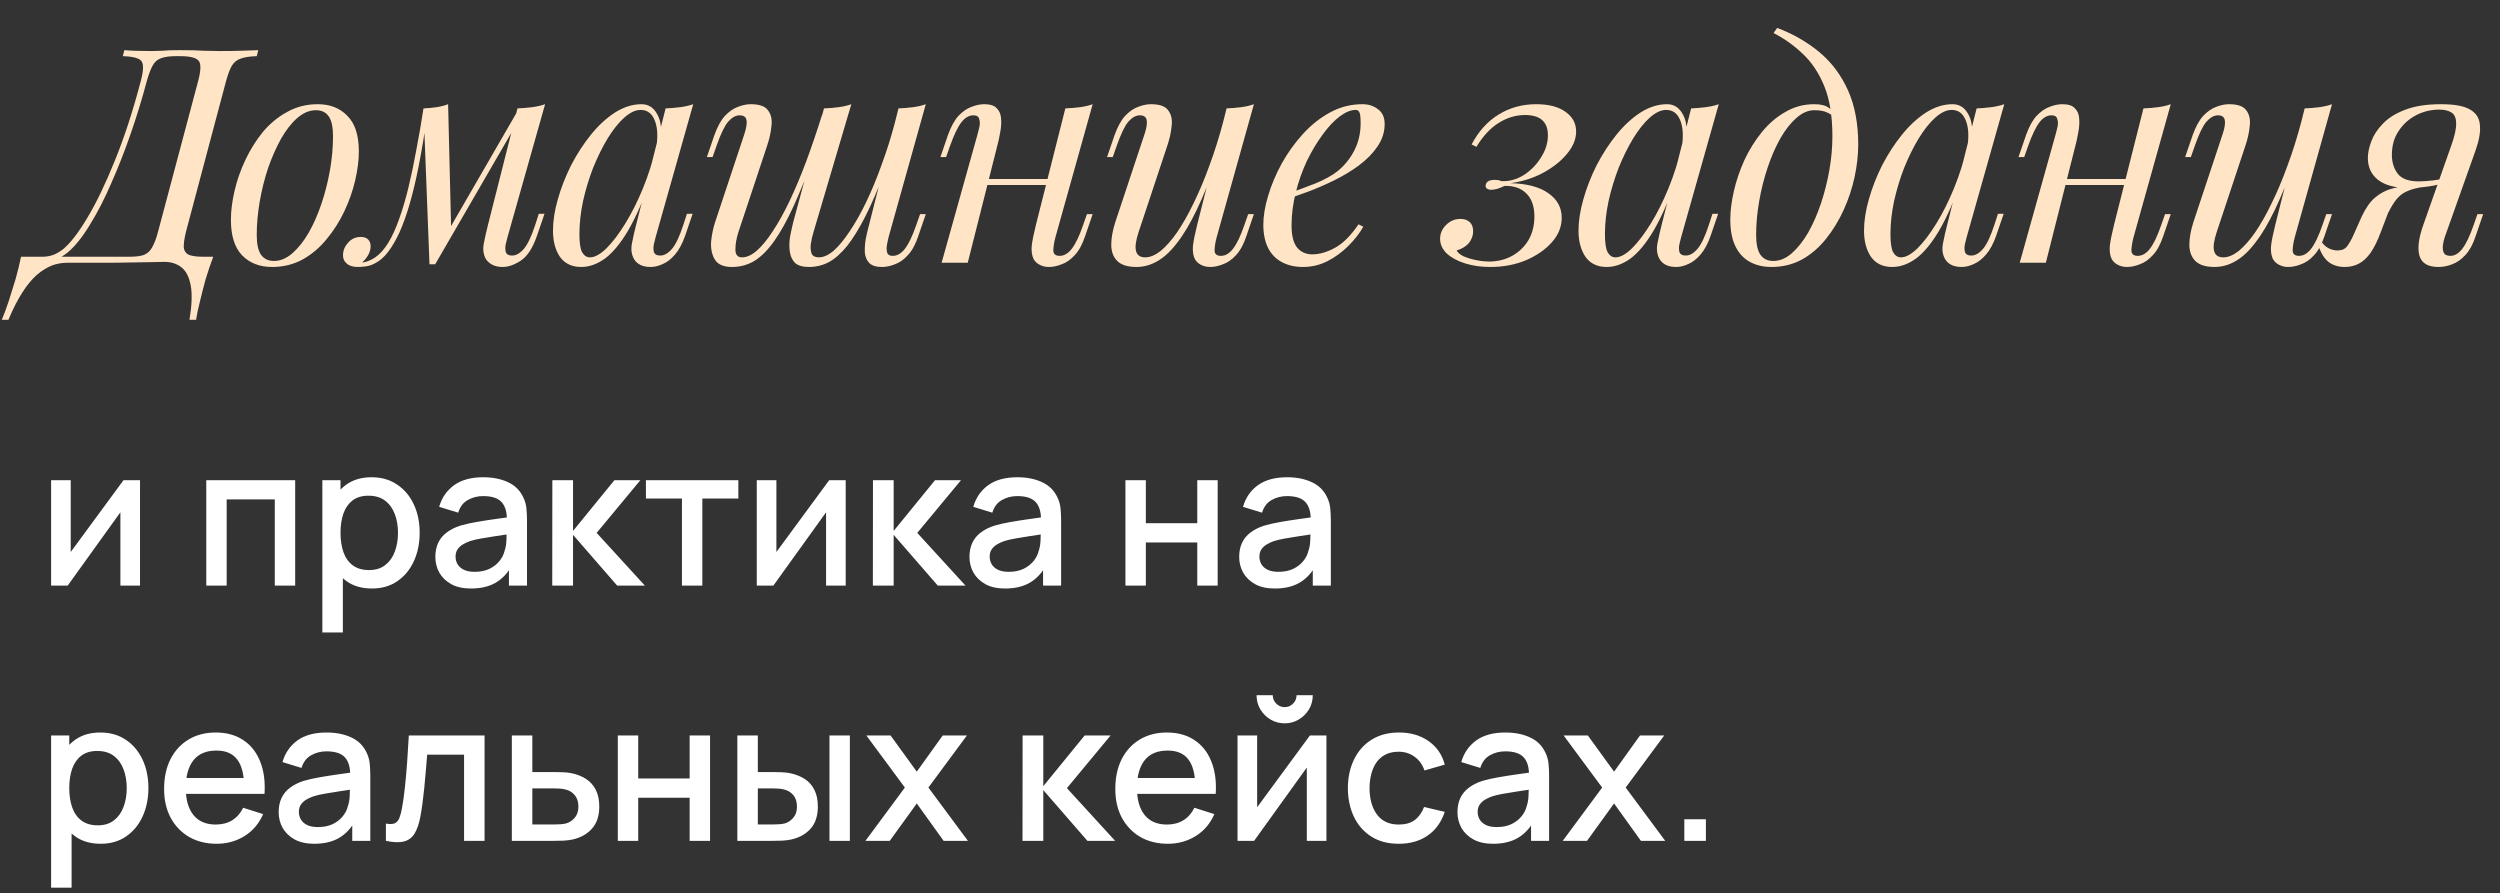
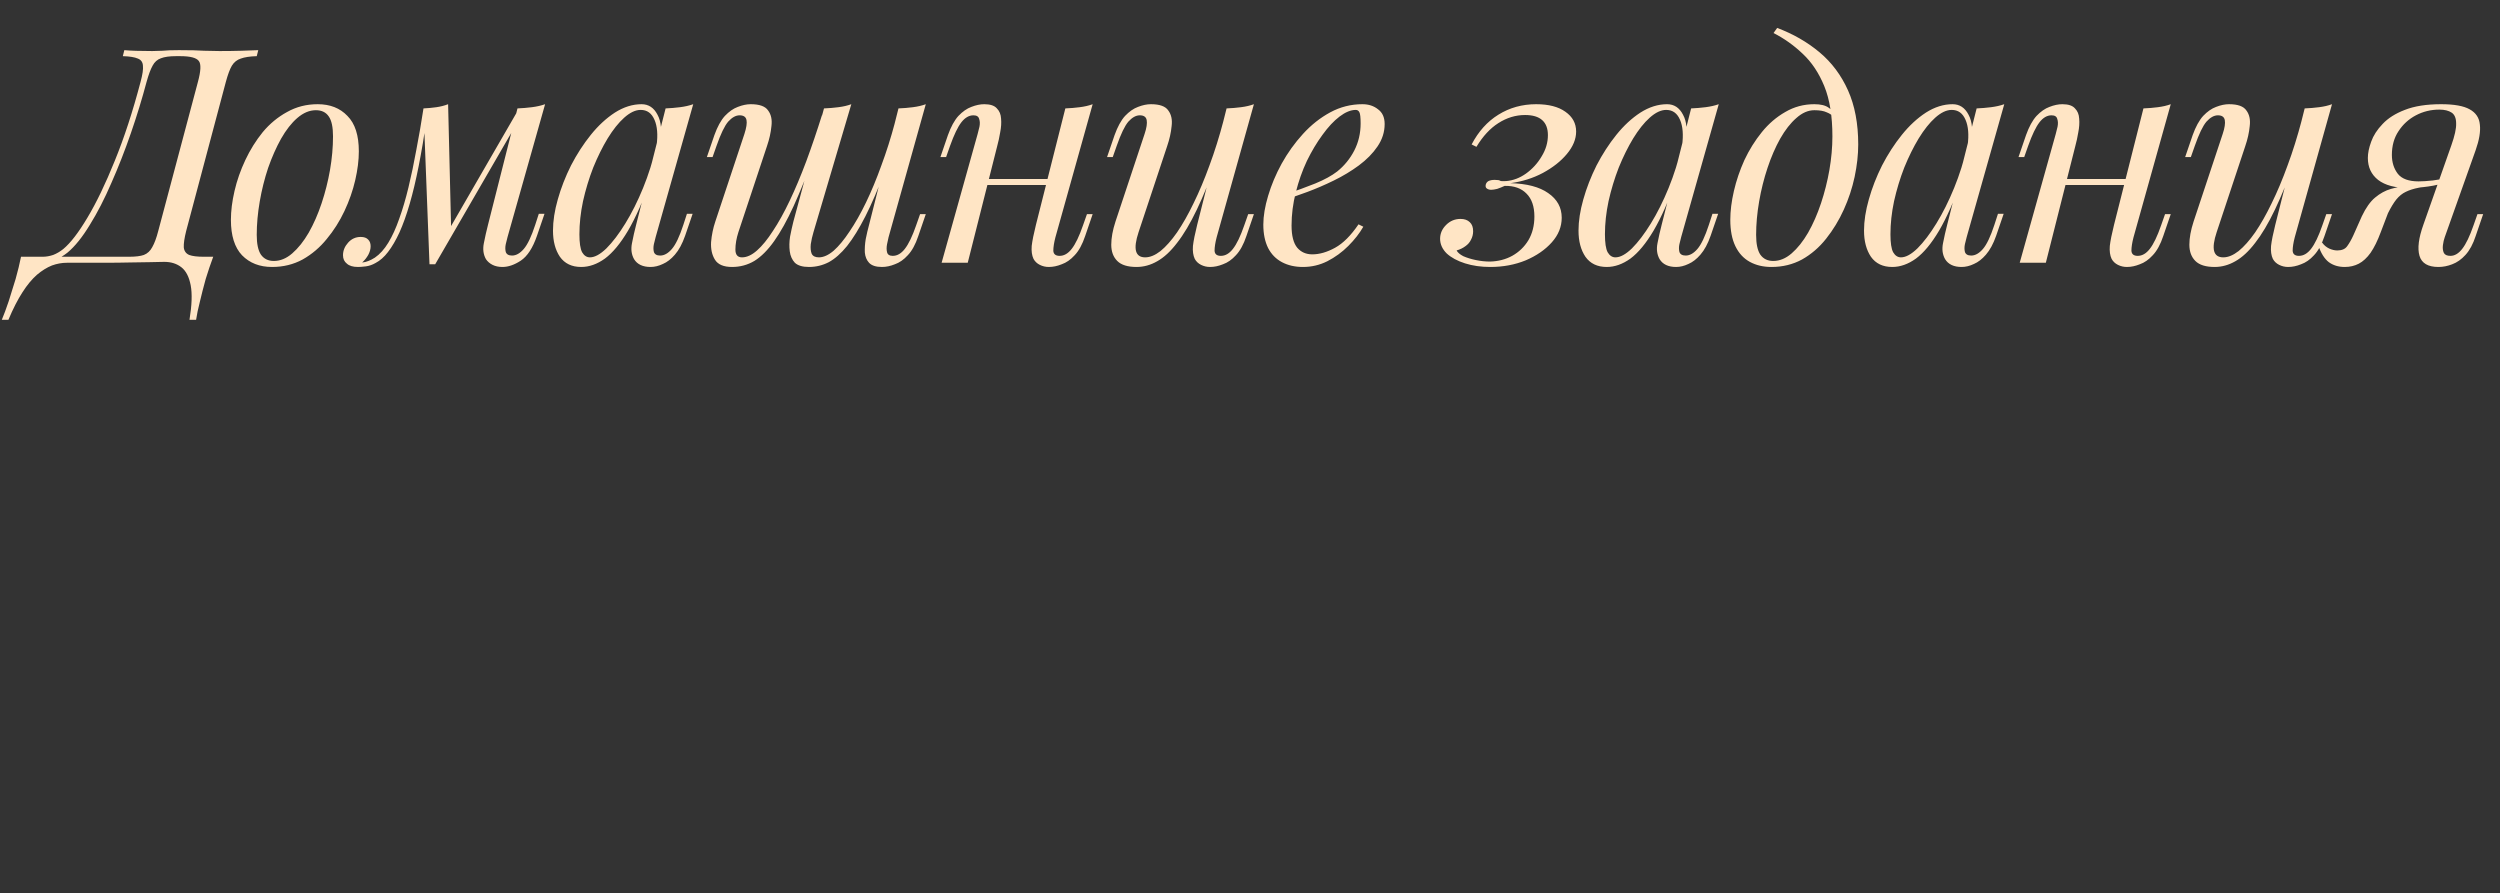
<svg xmlns="http://www.w3.org/2000/svg" width="333" height="119" viewBox="0 0 333 119" fill="none">
  <rect x="0" y="0" width="333" height="119" fill="#333333" stroke="none" />
-   <path d="M18.65 63.96V78H16.037V68.237L9.017 78H6.807V63.96H9.42V73.528L16.453 63.96H18.65ZM27.475 78V63.96H39.318V78H36.601V66.521H30.192V78H27.475ZM49.542 78.39C48.199 78.39 47.072 78.065 46.162 77.415C45.252 76.756 44.563 75.868 44.095 74.75C43.627 73.632 43.393 72.371 43.393 70.967C43.393 69.563 43.623 68.302 44.082 67.184C44.55 66.066 45.234 65.186 46.136 64.545C47.046 63.895 48.164 63.57 49.49 63.57C50.807 63.57 51.943 63.895 52.896 64.545C53.858 65.186 54.599 66.066 55.119 67.184C55.639 68.293 55.899 69.554 55.899 70.967C55.899 72.371 55.639 73.636 55.119 74.763C54.608 75.881 53.875 76.765 52.922 77.415C51.977 78.065 50.85 78.39 49.542 78.39ZM42.938 84.24V63.96H45.356V74.061H45.668V84.24H42.938ZM49.165 75.933C50.032 75.933 50.746 75.712 51.31 75.27C51.882 74.828 52.306 74.234 52.584 73.489C52.87 72.735 53.013 71.894 53.013 70.967C53.013 70.048 52.87 69.216 52.584 68.471C52.306 67.726 51.877 67.132 51.297 66.69C50.716 66.248 49.975 66.027 49.074 66.027C48.224 66.027 47.523 66.235 46.968 66.651C46.422 67.067 46.014 67.648 45.746 68.393C45.486 69.138 45.356 69.996 45.356 70.967C45.356 71.938 45.486 72.796 45.746 73.541C46.006 74.286 46.417 74.871 46.981 75.296C47.544 75.721 48.272 75.933 49.165 75.933ZM62.734 78.39C61.694 78.39 60.823 78.199 60.121 77.818C59.419 77.428 58.886 76.917 58.522 76.284C58.167 75.643 57.989 74.941 57.989 74.178C57.989 73.467 58.115 72.843 58.366 72.306C58.618 71.769 58.99 71.314 59.484 70.941C59.978 70.56 60.585 70.252 61.304 70.018C61.928 69.836 62.635 69.676 63.423 69.537C64.212 69.398 65.04 69.268 65.906 69.147C66.782 69.026 67.648 68.904 68.506 68.783L67.518 69.329C67.536 68.228 67.302 67.414 66.816 66.885C66.34 66.348 65.516 66.079 64.346 66.079C63.61 66.079 62.934 66.252 62.318 66.599C61.703 66.937 61.274 67.5 61.031 68.289L58.496 67.509C58.843 66.304 59.502 65.347 60.472 64.636C61.452 63.925 62.752 63.57 64.372 63.57C65.629 63.57 66.721 63.787 67.648 64.22C68.584 64.645 69.269 65.321 69.702 66.248C69.928 66.707 70.066 67.193 70.118 67.704C70.17 68.215 70.196 68.766 70.196 69.355V78H67.791V74.789L68.259 75.205C67.679 76.28 66.938 77.081 66.036 77.61C65.144 78.13 64.043 78.39 62.734 78.39ZM63.215 76.167C63.987 76.167 64.65 76.033 65.204 75.764C65.759 75.487 66.205 75.136 66.543 74.711C66.881 74.286 67.102 73.844 67.206 73.385C67.354 72.969 67.436 72.501 67.453 71.981C67.479 71.461 67.492 71.045 67.492 70.733L68.376 71.058C67.518 71.188 66.738 71.305 66.036 71.409C65.334 71.513 64.697 71.617 64.125 71.721C63.562 71.816 63.059 71.933 62.617 72.072C62.245 72.202 61.911 72.358 61.616 72.54C61.33 72.722 61.101 72.943 60.927 73.203C60.763 73.463 60.68 73.779 60.68 74.152C60.68 74.516 60.771 74.854 60.953 75.166C61.135 75.469 61.413 75.712 61.785 75.894C62.158 76.076 62.635 76.167 63.215 76.167ZM73.559 78L73.572 63.96H76.328V70.72L81.84 63.96H85.298L79.474 70.98L85.896 78H82.204L76.328 71.24V78H73.559ZM90.834 78V66.404H86.037V63.96H98.348V66.404H93.551V78H90.834ZM112.646 63.96V78H110.033V68.237L103.013 78H100.803V63.96H103.416V73.528L110.449 63.96H112.646ZM116.266 78L116.279 63.96H119.035V70.72L124.547 63.96H128.005L122.181 70.98L128.603 78H124.911L119.035 71.24V78H116.266ZM133.879 78.39C132.839 78.39 131.968 78.199 131.266 77.818C130.564 77.428 130.031 76.917 129.667 76.284C129.311 75.643 129.134 74.941 129.134 74.178C129.134 73.467 129.259 72.843 129.511 72.306C129.762 71.769 130.135 71.314 130.629 70.941C131.123 70.56 131.729 70.252 132.449 70.018C133.073 69.836 133.779 69.676 134.568 69.537C135.356 69.398 136.184 69.268 137.051 69.147C137.926 69.026 138.793 68.904 139.651 68.783L138.663 69.329C138.68 68.228 138.446 67.414 137.961 66.885C137.484 66.348 136.661 66.079 135.491 66.079C134.754 66.079 134.078 66.252 133.463 66.599C132.847 66.937 132.418 67.5 132.176 68.289L129.641 67.509C129.987 66.304 130.646 65.347 131.617 64.636C132.596 63.925 133.896 63.57 135.517 63.57C136.773 63.57 137.865 63.787 138.793 64.22C139.729 64.645 140.413 65.321 140.847 66.248C141.072 66.707 141.211 67.193 141.263 67.704C141.315 68.215 141.341 68.766 141.341 69.355V78H138.936V74.789L139.404 75.205C138.823 76.28 138.082 77.081 137.181 77.61C136.288 78.13 135.187 78.39 133.879 78.39ZM134.36 76.167C135.131 76.167 135.794 76.033 136.349 75.764C136.903 75.487 137.35 75.136 137.688 74.711C138.026 74.286 138.247 73.844 138.351 73.385C138.498 72.969 138.58 72.501 138.598 71.981C138.624 71.461 138.637 71.045 138.637 70.733L139.521 71.058C138.663 71.188 137.883 71.305 137.181 71.409C136.479 71.513 135.842 71.617 135.27 71.721C134.706 71.816 134.204 71.933 133.762 72.072C133.389 72.202 133.055 72.358 132.761 72.54C132.475 72.722 132.245 72.943 132.072 73.203C131.907 73.463 131.825 73.779 131.825 74.152C131.825 74.516 131.916 74.854 132.098 75.166C132.28 75.469 132.557 75.712 132.93 75.894C133.302 76.076 133.779 76.167 134.36 76.167ZM149.909 78V63.96H152.626V69.693H159.477V63.96H162.194V78H159.477V72.254H152.626V78H149.909ZM169.806 78.39C168.766 78.39 167.895 78.199 167.193 77.818C166.491 77.428 165.958 76.917 165.594 76.284C165.239 75.643 165.061 74.941 165.061 74.178C165.061 73.467 165.187 72.843 165.438 72.306C165.69 71.769 166.062 71.314 166.556 70.941C167.05 70.56 167.657 70.252 168.376 70.018C169 69.836 169.707 69.676 170.495 69.537C171.284 69.398 172.112 69.268 172.978 69.147C173.854 69.026 174.72 68.904 175.578 68.783L174.59 69.329C174.608 68.228 174.374 67.414 173.888 66.885C173.412 66.348 172.588 66.079 171.418 66.079C170.682 66.079 170.006 66.252 169.39 66.599C168.775 66.937 168.346 67.5 168.103 68.289L165.568 67.509C165.915 66.304 166.574 65.347 167.544 64.636C168.524 63.925 169.824 63.57 171.444 63.57C172.701 63.57 173.793 63.787 174.72 64.22C175.656 64.645 176.341 65.321 176.774 66.248C177 66.707 177.138 67.193 177.19 67.704C177.242 68.215 177.268 68.766 177.268 69.355V78H174.863V74.789L175.331 75.205C174.751 76.28 174.01 77.081 173.108 77.61C172.216 78.13 171.115 78.39 169.806 78.39ZM170.287 76.167C171.059 76.167 171.722 76.033 172.276 75.764C172.831 75.487 173.277 75.136 173.615 74.711C173.953 74.286 174.174 73.844 174.278 73.385C174.426 72.969 174.508 72.501 174.525 71.981C174.551 71.461 174.564 71.045 174.564 70.733L175.448 71.058C174.59 71.188 173.81 71.305 173.108 71.409C172.406 71.513 171.769 71.617 171.197 71.721C170.634 71.816 170.131 71.933 169.689 72.072C169.317 72.202 168.983 72.358 168.688 72.54C168.402 72.722 168.173 72.943 167.999 73.203C167.835 73.463 167.752 73.779 167.752 74.152C167.752 74.516 167.843 74.854 168.025 75.166C168.207 75.469 168.485 75.712 168.857 75.894C169.23 76.076 169.707 76.167 170.287 76.167ZM13.411 112.39C12.068 112.39 10.941 112.065 10.031 111.415C9.121 110.756 8.432 109.868 7.964 108.75C7.496 107.632 7.262 106.371 7.262 104.967C7.262 103.563 7.492 102.302 7.951 101.184C8.419 100.066 9.104 99.186 10.005 98.545C10.915 97.895 12.033 97.57 13.359 97.57C14.676 97.57 15.812 97.895 16.765 98.545C17.727 99.186 18.468 100.066 18.988 101.184C19.508 102.293 19.768 103.554 19.768 104.967C19.768 106.371 19.508 107.636 18.988 108.763C18.477 109.881 17.744 110.765 16.791 111.415C15.846 112.065 14.72 112.39 13.411 112.39ZM6.807 118.24V97.96H9.225V108.061H9.537V118.24H6.807ZM13.034 109.933C13.901 109.933 14.616 109.712 15.179 109.27C15.751 108.828 16.176 108.234 16.453 107.489C16.739 106.735 16.882 105.894 16.882 104.967C16.882 104.048 16.739 103.216 16.453 102.471C16.176 101.726 15.747 101.132 15.166 100.69C14.585 100.248 13.844 100.027 12.943 100.027C12.094 100.027 11.392 100.235 10.837 100.651C10.291 101.067 9.884 101.648 9.615 102.393C9.355 103.138 9.225 103.996 9.225 104.967C9.225 105.938 9.355 106.796 9.615 107.541C9.875 108.286 10.287 108.871 10.85 109.296C11.413 109.721 12.141 109.933 13.034 109.933ZM28.865 112.39C27.47 112.39 26.244 112.087 25.186 111.48C24.138 110.865 23.319 110.011 22.729 108.919C22.149 107.818 21.858 106.544 21.858 105.097C21.858 103.563 22.144 102.233 22.716 101.106C23.297 99.979 24.103 99.108 25.134 98.493C26.166 97.878 27.366 97.57 28.735 97.57C30.165 97.57 31.383 97.904 32.388 98.571C33.394 99.23 34.143 100.17 34.637 101.392C35.14 102.614 35.339 104.066 35.235 105.747H32.518V104.759C32.501 103.13 32.189 101.925 31.582 101.145C30.984 100.365 30.07 99.975 28.839 99.975C27.479 99.975 26.456 100.404 25.771 101.262C25.087 102.12 24.744 103.359 24.744 104.98C24.744 106.523 25.087 107.719 25.771 108.568C26.456 109.409 27.444 109.829 28.735 109.829C29.585 109.829 30.317 109.638 30.932 109.257C31.556 108.867 32.042 108.312 32.388 107.593L35.053 108.438C34.507 109.695 33.68 110.67 32.57 111.363C31.461 112.048 30.226 112.39 28.865 112.39ZM23.86 105.747V103.628H33.883V105.747H23.86ZM41.863 112.39C40.823 112.39 39.952 112.199 39.25 111.818C38.548 111.428 38.015 110.917 37.651 110.284C37.296 109.643 37.118 108.941 37.118 108.178C37.118 107.467 37.244 106.843 37.495 106.306C37.746 105.769 38.119 105.314 38.613 104.941C39.107 104.56 39.714 104.252 40.433 104.018C41.057 103.836 41.764 103.676 42.552 103.537C43.341 103.398 44.169 103.268 45.035 103.147C45.91 103.026 46.777 102.904 47.635 102.783L46.647 103.329C46.664 102.228 46.431 101.414 45.945 100.885C45.468 100.348 44.645 100.079 43.475 100.079C42.739 100.079 42.062 100.252 41.447 100.599C40.832 100.937 40.403 101.5 40.16 102.289L37.625 101.509C37.972 100.304 38.63 99.347 39.601 98.636C40.581 97.925 41.88 97.57 43.501 97.57C44.758 97.57 45.85 97.787 46.777 98.22C47.713 98.645 48.398 99.321 48.831 100.248C49.056 100.707 49.195 101.193 49.247 101.704C49.299 102.215 49.325 102.766 49.325 103.355V112H46.92V108.789L47.388 109.205C46.807 110.28 46.066 111.081 45.165 111.61C44.273 112.13 43.172 112.39 41.863 112.39ZM42.344 110.167C43.115 110.167 43.779 110.033 44.333 109.764C44.888 109.487 45.334 109.136 45.672 108.711C46.01 108.286 46.231 107.844 46.335 107.385C46.483 106.969 46.565 106.501 46.582 105.981C46.608 105.461 46.621 105.045 46.621 104.733L47.505 105.058C46.647 105.188 45.867 105.305 45.165 105.409C44.463 105.513 43.826 105.617 43.254 105.721C42.691 105.816 42.188 105.933 41.746 106.072C41.373 106.202 41.04 106.358 40.745 106.54C40.459 106.722 40.23 106.943 40.056 107.203C39.892 107.463 39.809 107.779 39.809 108.152C39.809 108.516 39.9 108.854 40.082 109.166C40.264 109.469 40.541 109.712 40.914 109.894C41.287 110.076 41.764 110.167 42.344 110.167ZM51.401 112V109.699C51.921 109.794 52.315 109.781 52.584 109.66C52.861 109.53 53.065 109.296 53.195 108.958C53.334 108.62 53.45 108.182 53.546 107.645C53.693 106.856 53.819 105.959 53.923 104.954C54.035 103.94 54.135 102.844 54.222 101.665C54.309 100.486 54.386 99.251 54.456 97.96H64.544V112H61.814V100.521H56.9C56.848 101.206 56.787 101.934 56.718 102.705C56.657 103.468 56.588 104.226 56.51 104.98C56.432 105.734 56.349 106.44 56.263 107.099C56.176 107.758 56.085 108.321 55.99 108.789C55.816 109.725 55.561 110.47 55.223 111.025C54.894 111.571 54.425 111.922 53.819 112.078C53.212 112.243 52.406 112.217 51.401 112ZM68.176 112V97.96H70.906V102.835H73.675C74.074 102.835 74.499 102.844 74.949 102.861C75.409 102.878 75.803 102.922 76.132 102.991C76.886 103.147 77.536 103.407 78.082 103.771C78.637 104.135 79.066 104.62 79.369 105.227C79.672 105.825 79.824 106.562 79.824 107.437C79.824 108.659 79.504 109.634 78.862 110.362C78.23 111.081 77.371 111.567 76.288 111.818C75.942 111.896 75.53 111.948 75.053 111.974C74.585 111.991 74.156 112 73.766 112H68.176ZM70.906 109.816H73.922C74.139 109.816 74.386 109.807 74.663 109.79C74.941 109.773 75.196 109.734 75.43 109.673C75.846 109.552 76.219 109.305 76.548 108.932C76.877 108.559 77.042 108.061 77.042 107.437C77.042 106.796 76.877 106.284 76.548 105.903C76.228 105.522 75.82 105.275 75.326 105.162C75.092 105.101 74.854 105.062 74.611 105.045C74.368 105.028 74.139 105.019 73.922 105.019H70.906V109.816ZM82.293 112V97.96H85.01V103.693H91.861V97.96H94.578V112H91.861V106.254H85.01V112H82.293ZM98.213 112V97.96H100.943V102.835H102.789C103.188 102.835 103.617 102.844 104.076 102.861C104.536 102.878 104.926 102.922 105.246 102.991C106 103.147 106.655 103.407 107.209 103.771C107.764 104.135 108.189 104.62 108.483 105.227C108.787 105.825 108.938 106.562 108.938 107.437C108.938 108.659 108.622 109.634 107.989 110.362C107.357 111.081 106.499 111.567 105.415 111.818C105.069 111.896 104.657 111.948 104.18 111.974C103.712 111.991 103.279 112 102.88 112H98.213ZM100.943 109.816H103.036C103.262 109.816 103.513 109.807 103.79 109.79C104.068 109.773 104.323 109.734 104.557 109.673C104.965 109.552 105.333 109.305 105.662 108.932C105.992 108.559 106.156 108.061 106.156 107.437C106.156 106.796 105.992 106.284 105.662 105.903C105.342 105.522 104.934 105.275 104.44 105.162C104.215 105.101 103.977 105.062 103.725 105.045C103.483 105.028 103.253 105.019 103.036 105.019H100.943V109.816ZM110.485 112V97.96H113.202V112H110.485ZM115.278 112L120.53 104.902L115.395 97.96H118.619L122.116 102.783L125.574 97.96H128.798L123.663 104.902L128.928 112H125.691L122.116 107.021L118.515 112H115.278ZM136.198 112L136.211 97.96H138.967V104.72L144.479 97.96H147.937L142.113 104.98L148.535 112H144.843L138.967 105.24V112H136.198ZM155.565 112.39C154.169 112.39 152.943 112.087 151.886 111.48C150.837 110.865 150.018 110.011 149.429 108.919C148.848 107.818 148.558 106.544 148.558 105.097C148.558 103.563 148.844 102.233 149.416 101.106C149.996 99.979 150.802 99.108 151.834 98.493C152.865 97.878 154.065 97.57 155.435 97.57C156.865 97.57 158.082 97.904 159.088 98.571C160.093 99.23 160.843 100.17 161.337 101.392C161.839 102.614 162.039 104.066 161.935 105.747H159.218V104.759C159.2 103.13 158.888 101.925 158.282 101.145C157.684 100.365 156.769 99.975 155.539 99.975C154.178 99.975 153.155 100.404 152.471 101.262C151.786 102.12 151.444 103.359 151.444 104.98C151.444 106.523 151.786 107.719 152.471 108.568C153.155 109.409 154.143 109.829 155.435 109.829C156.284 109.829 157.016 109.638 157.632 109.257C158.256 108.867 158.741 108.312 159.088 107.593L161.753 108.438C161.207 109.695 160.379 110.67 159.27 111.363C158.16 112.048 156.925 112.39 155.565 112.39ZM150.56 105.747V103.628H160.583V105.747H150.56ZM171.117 96.348C170.433 96.348 169.804 96.179 169.232 95.841C168.669 95.503 168.218 95.052 167.88 94.489C167.542 93.926 167.373 93.297 167.373 92.604H169.531C169.531 93.037 169.687 93.41 169.999 93.722C170.311 94.034 170.684 94.19 171.117 94.19C171.559 94.19 171.932 94.034 172.235 93.722C172.547 93.41 172.703 93.037 172.703 92.604H174.861C174.861 93.297 174.692 93.926 174.354 94.489C174.016 95.052 173.561 95.503 172.989 95.841C172.426 96.179 171.802 96.348 171.117 96.348ZM176.681 97.96V112H174.068V102.237L167.048 112H164.838V97.96H167.451V107.528L174.484 97.96H176.681ZM186.32 112.39C184.881 112.39 183.659 112.069 182.654 111.428C181.649 110.787 180.877 109.907 180.34 108.789C179.811 107.671 179.543 106.401 179.534 104.98C179.543 103.533 179.82 102.254 180.366 101.145C180.912 100.027 181.692 99.152 182.706 98.519C183.72 97.886 184.938 97.57 186.359 97.57C187.893 97.57 189.202 97.951 190.285 98.714C191.377 99.477 192.096 100.521 192.443 101.847L189.739 102.627C189.47 101.838 189.028 101.227 188.413 100.794C187.806 100.352 187.109 100.131 186.32 100.131C185.427 100.131 184.695 100.343 184.123 100.768C183.551 101.184 183.126 101.756 182.849 102.484C182.572 103.212 182.429 104.044 182.42 104.98C182.429 106.427 182.758 107.597 183.408 108.49C184.067 109.383 185.037 109.829 186.32 109.829C187.195 109.829 187.902 109.63 188.439 109.231C188.985 108.824 189.401 108.243 189.687 107.489L192.443 108.139C191.984 109.508 191.225 110.561 190.168 111.298C189.111 112.026 187.828 112.39 186.32 112.39ZM198.879 112.39C197.839 112.39 196.968 112.199 196.266 111.818C195.564 111.428 195.031 110.917 194.667 110.284C194.311 109.643 194.134 108.941 194.134 108.178C194.134 107.467 194.259 106.843 194.511 106.306C194.762 105.769 195.135 105.314 195.629 104.941C196.123 104.56 196.729 104.252 197.449 104.018C198.073 103.836 198.779 103.676 199.568 103.537C200.356 103.398 201.184 103.268 202.051 103.147C202.926 103.026 203.793 102.904 204.651 102.783L203.663 103.329C203.68 102.228 203.446 101.414 202.961 100.885C202.484 100.348 201.661 100.079 200.491 100.079C199.754 100.079 199.078 100.252 198.463 100.599C197.847 100.937 197.418 101.5 197.176 102.289L194.641 101.509C194.987 100.304 195.646 99.347 196.617 98.636C197.596 97.925 198.896 97.57 200.517 97.57C201.773 97.57 202.865 97.787 203.793 98.22C204.729 98.645 205.413 99.321 205.847 100.248C206.072 100.707 206.211 101.193 206.263 101.704C206.315 102.215 206.341 102.766 206.341 103.355V112H203.936V108.789L204.404 109.205C203.823 110.28 203.082 111.081 202.181 111.61C201.288 112.13 200.187 112.39 198.879 112.39ZM199.36 110.167C200.131 110.167 200.794 110.033 201.349 109.764C201.903 109.487 202.35 109.136 202.688 108.711C203.026 108.286 203.247 107.844 203.351 107.385C203.498 106.969 203.58 106.501 203.598 105.981C203.624 105.461 203.637 105.045 203.637 104.733L204.521 105.058C203.663 105.188 202.883 105.305 202.181 105.409C201.479 105.513 200.842 105.617 200.27 105.721C199.706 105.816 199.204 105.933 198.762 106.072C198.389 106.202 198.055 106.358 197.761 106.54C197.475 106.722 197.245 106.943 197.072 107.203C196.907 107.463 196.825 107.779 196.825 108.152C196.825 108.516 196.916 108.854 197.098 109.166C197.28 109.469 197.557 109.712 197.93 109.894C198.302 110.076 198.779 110.167 199.36 110.167ZM208.156 112L213.408 104.902L208.273 97.96H211.497L214.994 102.783L218.452 97.96H221.676L216.541 104.902L221.806 112H218.569L214.994 107.021L211.393 112H208.156ZM224.352 112V109.127H227.225V112H224.352Z" fill="white" />
  <path d="M21.88 34.88C21.293 34.88 20.653 34.893 19.96 34.92C19.267 34.92 18.413 34.933 17.4 34.96C16.387 34.987 15.107 35 13.56 35H8.92C8.253 35 7.587 35.12 6.92 35.36C6.253 35.627 5.587 36.04 4.92 36.6C4.253 37.187 3.613 37.96 3 38.92C2.36 39.907 1.733 41.133 1.12 42.6H0.24C0.373 42.28 0.52 41.907 0.68 41.48C0.84 41.053 1 40.6 1.16 40.12C1.453 39.213 1.76 38.227 2.08 37.16C2.373 36.12 2.613 35.133 2.8 34.2H17.16C18.04 34.2 18.707 34.12 19.16 33.96C19.64 33.773 20.013 33.427 20.28 32.92C20.573 32.413 20.84 31.693 21.08 30.76L26.36 10.92C26.76 9.453 26.8 8.52 26.48 8.12C26.16 7.693 25.333 7.48 24 7.48H23.44C22.587 7.48 21.92 7.573 21.44 7.76C20.96 7.92 20.587 8.253 20.32 8.76C20.053 9.24 19.787 9.96 19.52 10.92C18.933 13.133 18.24 15.4 17.44 17.72C16.64 20.04 15.773 22.253 14.84 24.36C13.933 26.467 12.973 28.333 11.96 29.96C10.973 31.587 9.987 32.813 9 33.64C8.493 34.04 7.947 34.373 7.36 34.64C6.8 34.88 6.16 35.013 5.44 35.04L5.68 34.2C6.133 34.2 6.6 34.12 7.08 33.96C7.56 33.773 8.013 33.507 8.44 33.16C9.4 32.36 10.467 30.973 11.64 29C12.84 27 14.053 24.48 15.28 21.44C16.533 18.373 17.68 14.867 18.72 10.92C18.987 9.933 19.093 9.213 19.04 8.76C19.013 8.28 18.787 7.96 18.36 7.8C17.933 7.613 17.267 7.507 16.36 7.48L16.56 6.68C17.413 6.76 18.653 6.8 20.28 6.8C20.68 6.8 21.133 6.787 21.64 6.76C22.147 6.707 22.88 6.68 23.84 6.68C25.333 6.68 26.453 6.707 27.2 6.76C27.973 6.787 28.653 6.8 29.24 6.8C30.28 6.8 31.253 6.787 32.16 6.76C33.067 6.733 33.813 6.707 34.4 6.68L34.2 7.48C33.293 7.507 32.587 7.613 32.08 7.8C31.573 7.96 31.173 8.28 30.88 8.76C30.613 9.213 30.347 9.933 30.08 10.92L24.8 30.76C24.56 31.72 24.453 32.453 24.48 32.96C24.533 33.44 24.773 33.773 25.2 33.96C25.627 34.12 26.28 34.2 27.16 34.2H28.4C28.053 35.133 27.72 36.12 27.4 37.16C27.107 38.227 26.853 39.213 26.64 40.12C26.533 40.6 26.427 41.053 26.32 41.48C26.24 41.907 26.173 42.28 26.12 42.6H25.24C25.56 40.653 25.613 39.12 25.4 38C25.187 36.88 24.773 36.08 24.16 35.6C23.547 35.12 22.787 34.88 21.88 34.88ZM42.077 14.68C41.224 14.68 40.397 15.027 39.597 15.72C38.824 16.387 38.104 17.307 37.437 18.48C36.797 19.627 36.224 20.92 35.717 22.36C35.237 23.8 34.864 25.293 34.597 26.84C34.331 28.387 34.197 29.867 34.197 31.28C34.197 32.48 34.384 33.36 34.757 33.92C35.157 34.48 35.73 34.76 36.477 34.76C37.331 34.76 38.144 34.427 38.917 33.76C39.717 33.067 40.45 32.147 41.117 31C41.784 29.827 42.357 28.52 42.837 27.08C43.317 25.64 43.691 24.16 43.957 22.64C44.224 21.093 44.357 19.6 44.357 18.16C44.357 16.933 44.17 16.053 43.797 15.52C43.424 14.96 42.85 14.68 42.077 14.68ZM30.757 29.28C30.757 28.107 30.917 26.827 31.237 25.44C31.557 24.053 32.037 22.68 32.677 21.32C33.317 19.96 34.09 18.72 34.997 17.6C35.931 16.48 37.011 15.587 38.237 14.92C39.464 14.227 40.824 13.88 42.317 13.88C43.971 13.88 45.291 14.4 46.277 15.44C47.291 16.453 47.797 18.027 47.797 20.16C47.797 21.333 47.637 22.613 47.317 24C46.997 25.387 46.517 26.76 45.877 28.12C45.237 29.48 44.45 30.72 43.517 31.84C42.611 32.96 41.544 33.867 40.317 34.56C39.09 35.227 37.73 35.56 36.237 35.56C34.584 35.56 33.251 35.04 32.237 34C31.25 32.96 30.757 31.387 30.757 29.28ZM67.608 31.56C67.555 31.8 67.475 32.12 67.368 32.52C67.288 32.893 67.288 33.24 67.368 33.56C67.475 33.88 67.755 34.04 68.208 34.04C68.742 34.04 69.262 33.747 69.768 33.16C70.275 32.573 70.782 31.507 71.288 29.96L71.768 28.48H72.528L71.528 31.4C70.968 33.027 70.248 34.133 69.368 34.72C68.515 35.28 67.702 35.56 66.928 35.56C66.422 35.56 65.982 35.467 65.608 35.28C65.235 35.093 64.942 34.84 64.728 34.52C64.382 33.907 64.288 33.2 64.448 32.4C64.608 31.573 64.795 30.747 65.008 29.92L68.928 14.44C69.568 14.413 70.208 14.36 70.848 14.28C71.488 14.2 72.075 14.067 72.608 13.88L67.608 31.56ZM56.848 15.72C56.502 18.093 56.142 20.227 55.768 22.12C55.395 24.013 54.995 25.693 54.568 27.16C54.142 28.627 53.688 29.893 53.208 30.96C52.728 32 52.222 32.867 51.688 33.56C51.182 34.227 50.622 34.72 50.008 35.04C49.582 35.28 49.155 35.427 48.728 35.48C48.302 35.533 47.955 35.56 47.688 35.56C47.022 35.56 46.528 35.413 46.208 35.12C45.862 34.853 45.688 34.48 45.688 34C45.688 33.387 45.915 32.827 46.368 32.32C46.822 31.813 47.382 31.56 48.048 31.56C48.502 31.56 48.835 31.68 49.048 31.92C49.262 32.133 49.368 32.427 49.368 32.8C49.368 33.173 49.262 33.56 49.048 33.96C48.835 34.333 48.568 34.667 48.248 34.96C48.275 34.96 48.288 34.96 48.288 34.96C48.795 34.907 49.342 34.693 49.928 34.32C50.595 33.867 51.195 33.2 51.728 32.32C52.262 31.44 52.742 30.387 53.168 29.16C53.622 27.907 54.035 26.507 54.408 24.96C54.782 23.413 55.128 21.76 55.448 20C55.795 18.213 56.115 16.36 56.408 14.44L56.848 15.72ZM57.208 35.2L56.408 14.44C56.995 14.413 57.568 14.36 58.128 14.28C58.688 14.2 59.208 14.067 59.688 13.88L60.088 30.36L57.968 35.2H57.208ZM58.368 33.08L69.048 14.6L69.648 15.04L57.968 35.2L58.368 33.08ZM78.578 34.28C79.218 34.28 79.952 33.88 80.778 33.08C81.605 32.253 82.445 31.147 83.298 29.76C84.152 28.373 84.938 26.8 85.658 25.04C86.378 23.28 86.952 21.453 87.378 19.56L86.698 23.88C85.685 26.707 84.672 28.987 83.658 30.72C82.645 32.427 81.618 33.667 80.578 34.44C79.538 35.187 78.485 35.56 77.418 35.56C76.165 35.56 75.218 35.107 74.578 34.2C73.965 33.293 73.658 32.133 73.658 30.72C73.658 29.44 73.872 28.053 74.298 26.56C74.725 25.04 75.312 23.533 76.058 22.04C76.832 20.547 77.712 19.187 78.698 17.96C79.685 16.733 80.752 15.747 81.898 15C83.072 14.253 84.258 13.88 85.458 13.88C86.392 13.88 87.098 14.347 87.578 15.28C88.085 16.187 88.192 17.467 87.898 19.12L87.458 19.36C87.645 17.947 87.552 16.813 87.178 15.96C86.805 15.08 86.192 14.64 85.338 14.64C84.645 14.64 83.912 14.987 83.138 15.68C82.392 16.347 81.658 17.267 80.938 18.44C80.245 19.587 79.605 20.88 79.018 22.32C78.458 23.76 78.005 25.253 77.658 26.8C77.338 28.32 77.178 29.787 77.178 31.2C77.178 32.347 77.298 33.147 77.538 33.6C77.805 34.053 78.152 34.28 78.578 34.28ZM88.658 14.44C89.298 14.413 89.938 14.36 90.578 14.28C91.218 14.2 91.805 14.067 92.338 13.88L87.338 31.56C87.285 31.8 87.205 32.12 87.098 32.52C87.018 32.893 87.018 33.24 87.098 33.56C87.205 33.88 87.485 34.04 87.938 34.04C88.472 34.04 88.992 33.747 89.498 33.16C90.005 32.573 90.512 31.507 91.018 29.96L91.498 28.48H92.258L91.258 31.4C90.885 32.467 90.432 33.307 89.898 33.92C89.392 34.507 88.858 34.92 88.298 35.16C87.738 35.427 87.192 35.56 86.658 35.56C85.618 35.56 84.885 35.213 84.458 34.52C84.112 33.907 84.018 33.2 84.178 32.4C84.338 31.573 84.525 30.747 84.738 29.92L88.658 14.44ZM108.596 20.36C107.556 23.133 106.596 25.493 105.716 27.44C104.836 29.36 103.969 30.92 103.116 32.12C102.263 33.32 101.383 34.2 100.476 34.76C99.569 35.293 98.583 35.56 97.516 35.56C96.396 35.56 95.636 35.24 95.236 34.6C94.836 33.96 94.663 33.173 94.716 32.24C94.796 31.307 94.983 30.4 95.276 29.52L99.156 17.84C99.423 17.013 99.516 16.4 99.436 16C99.356 15.573 99.049 15.36 98.516 15.36C98.009 15.36 97.503 15.64 96.996 16.2C96.516 16.76 95.996 17.84 95.436 19.44L94.916 20.92H94.156L95.156 18C95.556 16.88 96.023 16.027 96.556 15.44C97.116 14.853 97.689 14.453 98.276 14.24C98.889 14 99.463 13.88 99.996 13.88C101.169 13.88 101.943 14.16 102.316 14.72C102.716 15.253 102.863 15.947 102.756 16.8C102.676 17.653 102.476 18.547 102.156 19.48L98.356 30.92C98.089 31.747 97.956 32.52 97.956 33.24C97.956 33.933 98.249 34.28 98.836 34.28C99.476 34.28 100.143 33.973 100.836 33.36C101.529 32.747 102.236 31.88 102.956 30.76C103.703 29.64 104.449 28.293 105.196 26.72C105.943 25.147 106.676 23.4 107.396 21.48C108.116 19.533 108.823 17.453 109.516 15.24L108.596 20.36ZM108.356 30.92C108.196 31.453 108.076 31.987 107.996 32.52C107.943 33.027 107.983 33.453 108.116 33.8C108.276 34.12 108.596 34.28 109.076 34.28C109.689 34.28 110.343 33.987 111.036 33.4C111.729 32.787 112.436 31.933 113.156 30.84C113.903 29.747 114.636 28.453 115.356 26.96C116.076 25.467 116.756 23.827 117.396 22.04C118.063 20.253 118.663 18.36 119.196 16.36L117.876 22.76C116.969 25.16 116.103 27.173 115.276 28.8C114.449 30.427 113.636 31.747 112.836 32.76C112.036 33.747 111.223 34.467 110.396 34.92C109.569 35.347 108.689 35.56 107.756 35.56C106.903 35.56 106.276 35.373 105.876 35C105.503 34.6 105.276 34.093 105.196 33.48C105.116 32.867 105.129 32.213 105.236 31.52C105.369 30.827 105.516 30.16 105.676 29.52L109.756 14.44C110.423 14.413 111.063 14.36 111.676 14.28C112.316 14.2 112.889 14.067 113.396 13.88L108.356 30.92ZM118.356 31.6C118.303 31.813 118.236 32.12 118.156 32.52C118.076 32.92 118.076 33.28 118.156 33.6C118.236 33.92 118.489 34.08 118.916 34.08C119.503 34.08 120.036 33.773 120.516 33.16C121.023 32.52 121.529 31.467 122.036 30L122.556 28.52H123.316L122.316 31.44C121.943 32.56 121.476 33.413 120.916 34C120.383 34.587 119.809 34.987 119.196 35.2C118.609 35.44 118.036 35.56 117.476 35.56C116.676 35.56 116.103 35.373 115.756 35C115.436 34.653 115.249 34.2 115.196 33.64C115.169 33.08 115.209 32.48 115.316 31.84C115.449 31.173 115.596 30.547 115.756 29.96L119.676 14.44C120.343 14.413 120.983 14.36 121.596 14.28C122.236 14.2 122.809 14.067 123.316 13.88L118.356 31.6ZM130.183 23.84H140.983V24.64H130.183V23.84ZM128.903 35H125.423L130.223 17.84C130.303 17.573 130.383 17.253 130.463 16.88C130.543 16.48 130.529 16.133 130.423 15.84C130.343 15.52 130.089 15.36 129.663 15.36C129.076 15.36 128.543 15.667 128.063 16.28C127.583 16.893 127.076 17.947 126.543 19.44L126.023 20.92H125.263L126.263 18C126.663 16.88 127.129 16.027 127.663 15.44C128.223 14.853 128.796 14.453 129.383 14.24C129.996 14 130.569 13.88 131.103 13.88C131.903 13.88 132.463 14.067 132.783 14.44C133.129 14.787 133.316 15.24 133.343 15.8C133.396 16.36 133.356 16.973 133.223 17.64C133.116 18.28 132.983 18.893 132.823 19.48L128.903 35ZM140.583 31.6C140.396 32.32 140.303 32.92 140.303 33.4C140.329 33.853 140.609 34.08 141.143 34.08C141.729 34.08 142.263 33.773 142.743 33.16C143.249 32.52 143.756 31.467 144.262 30L144.783 28.52H145.543L144.543 31.44C144.169 32.56 143.703 33.413 143.143 34C142.609 34.587 142.036 34.987 141.423 35.2C140.836 35.44 140.263 35.56 139.703 35.56C139.276 35.56 138.876 35.467 138.503 35.28C138.129 35.093 137.849 34.827 137.663 34.48C137.449 34.027 137.369 33.453 137.423 32.76C137.503 32.067 137.689 31.133 137.983 29.96L141.903 14.44C142.569 14.413 143.209 14.36 143.823 14.28C144.463 14.2 145.036 14.067 145.543 13.88L140.583 31.6ZM162.18 21.16C161.22 23.827 160.3 26.08 159.42 27.92C158.54 29.76 157.66 31.24 156.78 32.36C155.927 33.48 155.047 34.293 154.14 34.8C153.26 35.307 152.34 35.56 151.38 35.56C150.207 35.56 149.353 35.293 148.82 34.76C148.287 34.227 148.02 33.507 148.02 32.6C148.02 31.693 148.207 30.667 148.58 29.52L152.46 17.84C152.727 17.04 152.82 16.427 152.74 16C152.66 15.573 152.353 15.36 151.82 15.36C151.313 15.36 150.807 15.64 150.3 16.2C149.82 16.76 149.3 17.84 148.74 19.44L148.22 20.92H147.46L148.46 18C148.86 16.88 149.327 16.027 149.86 15.44C150.42 14.853 150.993 14.453 151.58 14.24C152.193 14 152.767 13.88 153.3 13.88C154.473 13.88 155.247 14.16 155.62 14.72C156.02 15.253 156.167 15.947 156.06 16.8C155.98 17.653 155.78 18.547 155.46 19.48L151.66 30.92C150.913 33.16 151.207 34.28 152.54 34.28C153.18 34.28 153.86 34 154.58 33.44C155.3 32.853 156.033 32.027 156.78 30.96C157.527 29.867 158.26 28.573 158.98 27.08C159.727 25.56 160.433 23.88 161.1 22.04C161.793 20.173 162.42 18.173 162.98 16.04L162.18 21.16ZM162.06 31.6C161.873 32.32 161.78 32.92 161.78 33.4C161.807 33.853 162.087 34.08 162.62 34.08C163.207 34.08 163.74 33.773 164.22 33.16C164.727 32.52 165.233 31.467 165.74 30L166.26 28.52H167.02L166.02 31.44C165.647 32.56 165.18 33.413 164.62 34C164.087 34.587 163.513 34.987 162.9 35.2C162.313 35.44 161.74 35.56 161.18 35.56C160.753 35.56 160.353 35.467 159.98 35.28C159.607 35.093 159.327 34.827 159.14 34.48C158.927 34.027 158.847 33.453 158.9 32.76C158.98 32.067 159.167 31.133 159.46 29.96L163.38 14.44C164.047 14.413 164.687 14.36 165.3 14.28C165.94 14.2 166.513 14.067 167.02 13.88L162.06 31.6ZM171.155 25.92C172.649 25.413 173.995 24.92 175.195 24.44C176.422 23.933 177.395 23.4 178.115 22.84C179.075 22.067 179.835 21.133 180.395 20.04C180.955 18.947 181.235 17.747 181.235 16.44C181.235 15.667 181.182 15.173 181.075 14.96C180.969 14.747 180.809 14.64 180.595 14.64C179.929 14.64 179.209 14.933 178.435 15.52C177.662 16.107 176.902 16.92 176.155 17.96C175.409 18.973 174.715 20.133 174.075 21.44C173.462 22.747 172.969 24.147 172.595 25.64C172.222 27.107 172.035 28.573 172.035 30.04C172.035 31.4 172.289 32.387 172.795 33C173.302 33.587 173.969 33.88 174.795 33.88C175.755 33.88 176.769 33.587 177.835 33C178.902 32.413 179.942 31.373 180.955 29.88L181.595 30.2C181.089 31.08 180.422 31.933 179.595 32.76C178.769 33.587 177.835 34.267 176.795 34.8C175.782 35.307 174.702 35.56 173.555 35.56C172.489 35.56 171.555 35.347 170.755 34.92C169.955 34.493 169.342 33.867 168.915 33.04C168.489 32.187 168.275 31.147 168.275 29.92C168.275 28.773 168.489 27.493 168.915 26.08C169.342 24.64 169.942 23.213 170.715 21.8C171.515 20.36 172.462 19.04 173.555 17.84C174.649 16.64 175.862 15.68 177.195 14.96C178.529 14.24 179.955 13.88 181.475 13.88C182.302 13.88 182.995 14.107 183.555 14.56C184.142 14.987 184.435 15.64 184.435 16.52C184.435 17.587 184.115 18.587 183.475 19.52C182.862 20.427 182.035 21.267 180.995 22.04C179.982 22.787 178.875 23.453 177.675 24.04C176.475 24.627 175.302 25.133 174.155 25.56C173.009 25.987 171.995 26.333 171.115 26.6L171.155 25.92ZM198.461 34.84C199.554 34.813 200.541 34.56 201.421 34.08C202.328 33.573 203.048 32.88 203.581 32C204.114 31.093 204.381 30.04 204.381 28.84C204.381 27.507 204.034 26.493 203.341 25.8C202.648 25.08 201.674 24.733 200.421 24.76C200.074 24.92 199.741 25.053 199.421 25.16C199.101 25.24 198.834 25.28 198.621 25.28C198.408 25.28 198.221 25.227 198.061 25.12C197.901 25.013 197.848 24.84 197.901 24.6C197.954 24.387 198.074 24.227 198.261 24.12C198.474 24.013 198.754 23.96 199.101 23.96C199.501 23.96 199.741 24 199.821 24.08C199.928 24.133 200.194 24.147 200.621 24.12C201.554 24.04 202.434 23.707 203.261 23.12C204.114 22.507 204.808 21.747 205.341 20.84C205.901 19.933 206.181 18.987 206.181 18C206.181 17.12 205.928 16.453 205.421 16C204.914 15.547 204.154 15.32 203.141 15.32C201.888 15.32 200.701 15.68 199.581 16.4C198.488 17.093 197.514 18.147 196.661 19.56L196.021 19.24C196.928 17.507 198.114 16.187 199.581 15.28C201.074 14.347 202.754 13.88 204.621 13.88C206.274 13.88 207.568 14.213 208.501 14.88C209.461 15.547 209.941 16.427 209.941 17.52C209.941 18.533 209.528 19.533 208.701 20.52C207.901 21.48 206.834 22.32 205.501 23.04C204.194 23.733 202.754 24.187 201.181 24.4C203.368 24.453 205.048 24.893 206.221 25.72C207.421 26.547 208.021 27.64 208.021 29C208.021 30.2 207.581 31.293 206.701 32.28C205.821 33.267 204.661 34.067 203.221 34.68C201.781 35.267 200.208 35.56 198.501 35.56C197.274 35.56 196.154 35.4 195.141 35.08C194.128 34.76 193.314 34.32 192.701 33.76C192.114 33.173 191.821 32.52 191.821 31.8C191.821 31.107 192.088 30.493 192.621 29.96C193.154 29.427 193.794 29.16 194.541 29.16C195.074 29.16 195.488 29.307 195.781 29.6C196.074 29.867 196.221 30.267 196.221 30.8C196.221 31.2 196.128 31.573 195.941 31.92C195.781 32.267 195.528 32.56 195.181 32.8C194.861 33.04 194.474 33.227 194.021 33.36C194.154 33.627 194.448 33.88 194.901 34.12C195.381 34.333 195.941 34.507 196.581 34.64C197.221 34.773 197.848 34.84 198.461 34.84ZM215.178 34.28C215.818 34.28 216.552 33.88 217.378 33.08C218.205 32.253 219.045 31.147 219.898 29.76C220.752 28.373 221.538 26.8 222.258 25.04C222.978 23.28 223.552 21.453 223.978 19.56L223.298 23.88C222.285 26.707 221.272 28.987 220.258 30.72C219.245 32.427 218.218 33.667 217.178 34.44C216.138 35.187 215.085 35.56 214.018 35.56C212.765 35.56 211.818 35.107 211.178 34.2C210.565 33.293 210.258 32.133 210.258 30.72C210.258 29.44 210.472 28.053 210.898 26.56C211.325 25.04 211.912 23.533 212.658 22.04C213.432 20.547 214.312 19.187 215.298 17.96C216.285 16.733 217.352 15.747 218.498 15C219.672 14.253 220.858 13.88 222.058 13.88C222.992 13.88 223.698 14.347 224.178 15.28C224.685 16.187 224.792 17.467 224.498 19.12L224.058 19.36C224.245 17.947 224.152 16.813 223.778 15.96C223.405 15.08 222.792 14.64 221.938 14.64C221.245 14.64 220.512 14.987 219.738 15.68C218.992 16.347 218.258 17.267 217.538 18.44C216.845 19.587 216.205 20.88 215.618 22.32C215.058 23.76 214.605 25.253 214.258 26.8C213.938 28.32 213.778 29.787 213.778 31.2C213.778 32.347 213.898 33.147 214.138 33.6C214.405 34.053 214.752 34.28 215.178 34.28ZM225.258 14.44C225.898 14.413 226.538 14.36 227.178 14.28C227.818 14.2 228.405 14.067 228.938 13.88L223.938 31.56C223.885 31.8 223.805 32.12 223.698 32.52C223.618 32.893 223.618 33.24 223.698 33.56C223.805 33.88 224.085 34.04 224.538 34.04C225.072 34.04 225.592 33.747 226.098 33.16C226.605 32.573 227.112 31.507 227.618 29.96L228.098 28.48H228.858L227.858 31.4C227.485 32.467 227.032 33.307 226.498 33.92C225.992 34.507 225.458 34.92 224.898 35.16C224.338 35.427 223.792 35.56 223.258 35.56C222.218 35.56 221.485 35.213 221.058 34.52C220.712 33.907 220.618 33.2 220.778 32.4C220.938 31.573 221.125 30.747 221.338 29.92L225.258 14.44ZM244.076 18.16C244.076 15.467 243.716 13.24 242.996 11.48C242.276 9.72 241.316 8.28 240.116 7.16C238.943 6.04 237.649 5.12 236.236 4.4L236.716 3.72C238.849 4.52 240.729 5.6 242.356 6.96C243.983 8.32 245.249 10.013 246.156 12.04C247.063 14.067 247.516 16.467 247.516 19.24C247.516 20.6 247.356 22.04 247.036 23.56C246.716 25.053 246.236 26.507 245.596 27.92C244.956 29.333 244.169 30.627 243.236 31.8C242.329 32.947 241.263 33.867 240.036 34.56C238.809 35.227 237.449 35.56 235.956 35.56C234.863 35.56 233.903 35.333 233.076 34.88C232.249 34.427 231.609 33.733 231.156 32.8C230.703 31.867 230.476 30.693 230.476 29.28C230.476 28.107 230.636 26.827 230.956 25.44C231.276 24.053 231.743 22.68 232.356 21.32C232.996 19.96 233.769 18.72 234.676 17.6C235.583 16.48 236.623 15.587 237.796 14.92C238.969 14.227 240.263 13.88 241.676 13.88C242.529 13.88 243.169 14.04 243.596 14.36C244.023 14.653 244.369 14.947 244.636 15.24L244.356 15.72C244.089 15.373 243.743 15.12 243.316 14.96C242.916 14.773 242.369 14.68 241.676 14.68C240.849 14.68 240.049 15.027 239.276 15.72C238.503 16.387 237.783 17.307 237.116 18.48C236.476 19.627 235.916 20.92 235.436 22.36C234.956 23.8 234.583 25.293 234.316 26.84C234.049 28.387 233.916 29.867 233.916 31.28C233.916 32.48 234.103 33.36 234.476 33.92C234.876 34.48 235.449 34.76 236.196 34.76C237.049 34.76 237.863 34.427 238.636 33.76C239.436 33.067 240.169 32.147 240.836 31C241.503 29.827 242.076 28.52 242.556 27.08C243.036 25.64 243.409 24.16 243.676 22.64C243.943 21.093 244.076 19.6 244.076 18.16ZM253.208 34.28C253.848 34.28 254.581 33.88 255.408 33.08C256.235 32.253 257.075 31.147 257.928 29.76C258.781 28.373 259.568 26.8 260.288 25.04C261.008 23.28 261.581 21.453 262.008 19.56L261.328 23.88C260.315 26.707 259.301 28.987 258.288 30.72C257.275 32.427 256.248 33.667 255.208 34.44C254.168 35.187 253.115 35.56 252.048 35.56C250.795 35.56 249.848 35.107 249.208 34.2C248.595 33.293 248.288 32.133 248.288 30.72C248.288 29.44 248.501 28.053 248.928 26.56C249.355 25.04 249.941 23.533 250.688 22.04C251.461 20.547 252.341 19.187 253.328 17.96C254.315 16.733 255.381 15.747 256.528 15C257.701 14.253 258.888 13.88 260.088 13.88C261.021 13.88 261.728 14.347 262.208 15.28C262.715 16.187 262.821 17.467 262.528 19.12L262.088 19.36C262.275 17.947 262.181 16.813 261.808 15.96C261.435 15.08 260.821 14.64 259.968 14.64C259.275 14.64 258.541 14.987 257.768 15.68C257.021 16.347 256.288 17.267 255.568 18.44C254.875 19.587 254.235 20.88 253.648 22.32C253.088 23.76 252.635 25.253 252.288 26.8C251.968 28.32 251.808 29.787 251.808 31.2C251.808 32.347 251.928 33.147 252.168 33.6C252.435 34.053 252.781 34.28 253.208 34.28ZM263.288 14.44C263.928 14.413 264.568 14.36 265.208 14.28C265.848 14.2 266.435 14.067 266.968 13.88L261.968 31.56C261.915 31.8 261.835 32.12 261.728 32.52C261.648 32.893 261.648 33.24 261.728 33.56C261.835 33.88 262.115 34.04 262.568 34.04C263.101 34.04 263.621 33.747 264.128 33.16C264.635 32.573 265.141 31.507 265.648 29.96L266.128 28.48H266.888L265.888 31.4C265.515 32.467 265.061 33.307 264.528 33.92C264.021 34.507 263.488 34.92 262.928 35.16C262.368 35.427 261.821 35.56 261.288 35.56C260.248 35.56 259.515 35.213 259.088 34.52C258.741 33.907 258.648 33.2 258.808 32.4C258.968 31.573 259.155 30.747 259.368 29.92L263.288 14.44ZM273.786 23.84H284.586V24.64H273.786V23.84ZM272.506 35H269.026L273.826 17.84C273.906 17.573 273.986 17.253 274.066 16.88C274.146 16.48 274.132 16.133 274.026 15.84C273.946 15.52 273.692 15.36 273.266 15.36C272.679 15.36 272.146 15.667 271.666 16.28C271.186 16.893 270.679 17.947 270.146 19.44L269.626 20.92H268.866L269.866 18C270.266 16.88 270.732 16.027 271.266 15.44C271.826 14.853 272.399 14.453 272.986 14.24C273.599 14 274.172 13.88 274.706 13.88C275.506 13.88 276.066 14.067 276.386 14.44C276.732 14.787 276.919 15.24 276.946 15.8C276.999 16.36 276.959 16.973 276.826 17.64C276.719 18.28 276.586 18.893 276.426 19.48L272.506 35ZM284.186 31.6C283.999 32.32 283.906 32.92 283.906 33.4C283.932 33.853 284.212 34.08 284.746 34.08C285.332 34.08 285.866 33.773 286.346 33.16C286.852 32.52 287.359 31.467 287.866 30L288.386 28.52H289.146L288.146 31.44C287.772 32.56 287.306 33.413 286.746 34C286.212 34.587 285.639 34.987 285.026 35.2C284.439 35.44 283.866 35.56 283.306 35.56C282.879 35.56 282.479 35.467 282.106 35.28C281.732 35.093 281.452 34.827 281.266 34.48C281.052 34.027 280.972 33.453 281.026 32.76C281.106 32.067 281.292 31.133 281.586 29.96L285.506 14.44C286.172 14.413 286.812 14.36 287.426 14.28C288.066 14.2 288.639 14.067 289.146 13.88L284.186 31.6ZM305.783 21.16C304.823 23.827 303.903 26.08 303.023 27.92C302.143 29.76 301.263 31.24 300.383 32.36C299.53 33.48 298.65 34.293 297.743 34.8C296.863 35.307 295.943 35.56 294.983 35.56C293.81 35.56 292.956 35.293 292.423 34.76C291.89 34.227 291.623 33.507 291.623 32.6C291.623 31.693 291.81 30.667 292.183 29.52L296.063 17.84C296.33 17.04 296.423 16.427 296.343 16C296.263 15.573 295.956 15.36 295.423 15.36C294.916 15.36 294.41 15.64 293.903 16.2C293.423 16.76 292.903 17.84 292.343 19.44L291.823 20.92H291.063L292.063 18C292.463 16.88 292.93 16.027 293.463 15.44C294.023 14.853 294.596 14.453 295.183 14.24C295.796 14 296.37 13.88 296.903 13.88C298.076 13.88 298.85 14.16 299.223 14.72C299.623 15.253 299.77 15.947 299.663 16.8C299.583 17.653 299.383 18.547 299.063 19.48L295.263 30.92C294.516 33.16 294.81 34.28 296.143 34.28C296.783 34.28 297.463 34 298.183 33.44C298.903 32.853 299.636 32.027 300.383 30.96C301.13 29.867 301.863 28.573 302.583 27.08C303.33 25.56 304.036 23.88 304.703 22.04C305.396 20.173 306.023 18.173 306.583 16.04L305.783 21.16ZM305.663 31.6C305.476 32.32 305.383 32.92 305.383 33.4C305.41 33.853 305.69 34.08 306.223 34.08C306.81 34.08 307.343 33.773 307.823 33.16C308.33 32.52 308.836 31.467 309.343 30L309.863 28.52H310.623L309.623 31.44C309.25 32.56 308.783 33.413 308.223 34C307.69 34.587 307.116 34.987 306.503 35.2C305.916 35.44 305.343 35.56 304.783 35.56C304.356 35.56 303.956 35.467 303.583 35.28C303.21 35.093 302.93 34.827 302.743 34.48C302.53 34.027 302.45 33.453 302.503 32.76C302.583 32.067 302.77 31.133 303.063 29.96L306.983 14.44C307.65 14.413 308.29 14.36 308.903 14.28C309.543 14.2 310.116 14.067 310.623 13.88L305.663 31.6ZM326.518 19.36C326.972 18.08 327.185 17.107 327.158 16.44C327.158 15.747 326.958 15.267 326.558 15C326.158 14.733 325.612 14.6 324.918 14.6C323.798 14.6 322.758 14.853 321.798 15.36C320.838 15.867 320.065 16.573 319.478 17.48C318.892 18.36 318.598 19.413 318.598 20.64C318.598 21.627 318.865 22.467 319.398 23.16C319.932 23.827 320.852 24.16 322.158 24.16C322.665 24.16 323.292 24.12 324.038 24.04C324.812 23.933 325.425 23.827 325.878 23.72L325.998 24.2C325.252 24.493 324.398 24.707 323.438 24.84C322.505 24.973 321.625 25.04 320.798 25.04C319.038 25.04 317.692 24.68 316.758 23.96C315.852 23.24 315.398 22.267 315.398 21.04C315.398 20.4 315.545 19.68 315.838 18.88C316.132 18.053 316.638 17.267 317.358 16.52C318.078 15.747 319.065 15.12 320.318 14.64C321.598 14.133 323.212 13.88 325.158 13.88C326.892 13.88 328.158 14.107 328.958 14.56C329.785 15.013 330.238 15.693 330.318 16.6C330.425 17.507 330.238 18.64 329.758 20L325.638 31.6C325.532 31.893 325.452 32.24 325.398 32.64C325.345 33.04 325.385 33.387 325.518 33.68C325.652 33.947 325.945 34.08 326.398 34.08C326.958 34.08 327.478 33.773 327.958 33.16C328.465 32.52 328.972 31.467 329.478 30L329.998 28.52H330.758L329.758 31.44C329.412 32.507 328.958 33.347 328.398 33.96C327.865 34.547 327.278 34.96 326.638 35.2C326.025 35.44 325.412 35.56 324.798 35.56C323.412 35.56 322.572 35.067 322.278 34.08C321.985 33.093 322.158 31.707 322.798 29.92L326.518 19.36ZM309.318 32.32C309.558 32.667 309.878 32.933 310.278 33.12C310.652 33.28 310.998 33.36 311.318 33.36C311.932 33.36 312.372 33.173 312.638 32.8C312.932 32.4 313.212 31.907 313.478 31.32L314.598 28.8C315.132 27.68 315.718 26.853 316.358 26.32C317.025 25.76 317.732 25.373 318.478 25.16C319.225 24.947 319.985 24.813 320.758 24.76C321.452 24.707 322.158 24.627 322.878 24.52C323.625 24.413 324.345 24.307 325.038 24.2L324.878 24.56C323.812 24.72 322.918 24.867 322.198 25C321.505 25.133 320.918 25.32 320.438 25.56C319.985 25.773 319.572 26.107 319.198 26.56C318.852 26.987 318.478 27.6 318.078 28.4L317.118 30.92C316.692 32.067 316.238 32.987 315.758 33.68C315.278 34.347 314.758 34.827 314.198 35.12C313.638 35.413 313.012 35.56 312.318 35.56C311.492 35.56 310.785 35.347 310.198 34.92C309.612 34.467 309.145 33.72 308.798 32.68L309.318 32.32Z" fill="#FFE5C5" />
</svg>